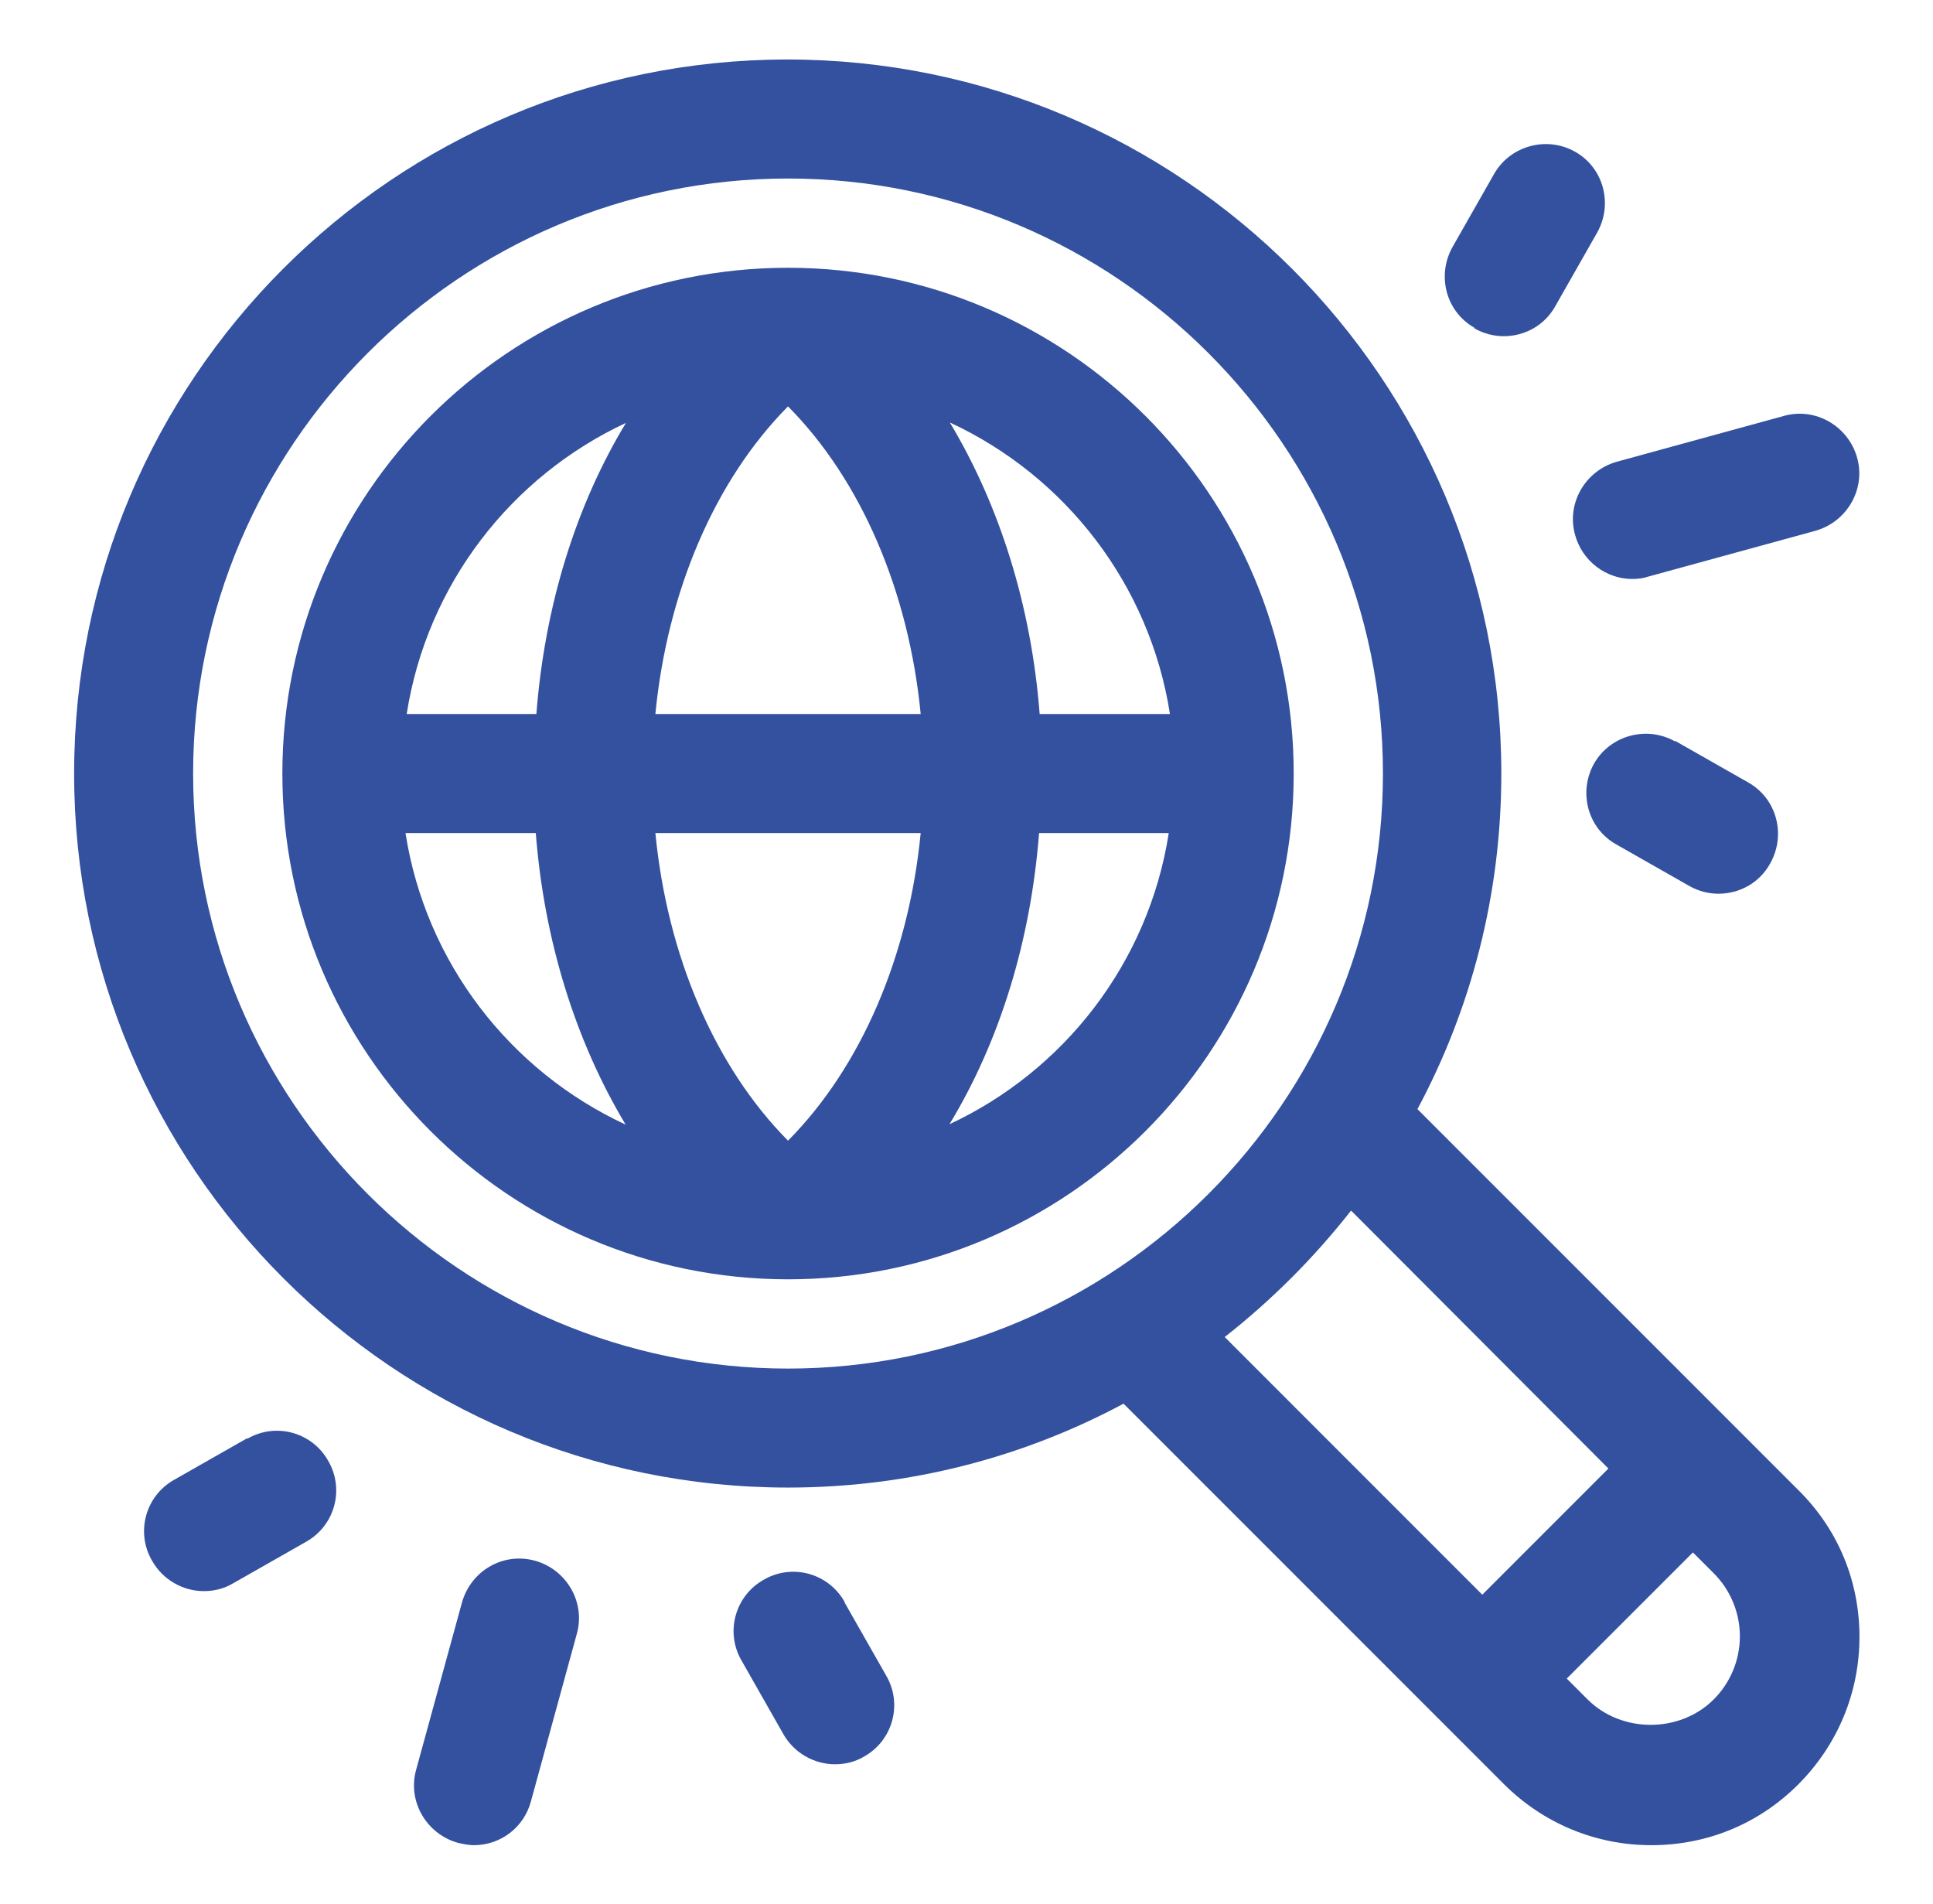
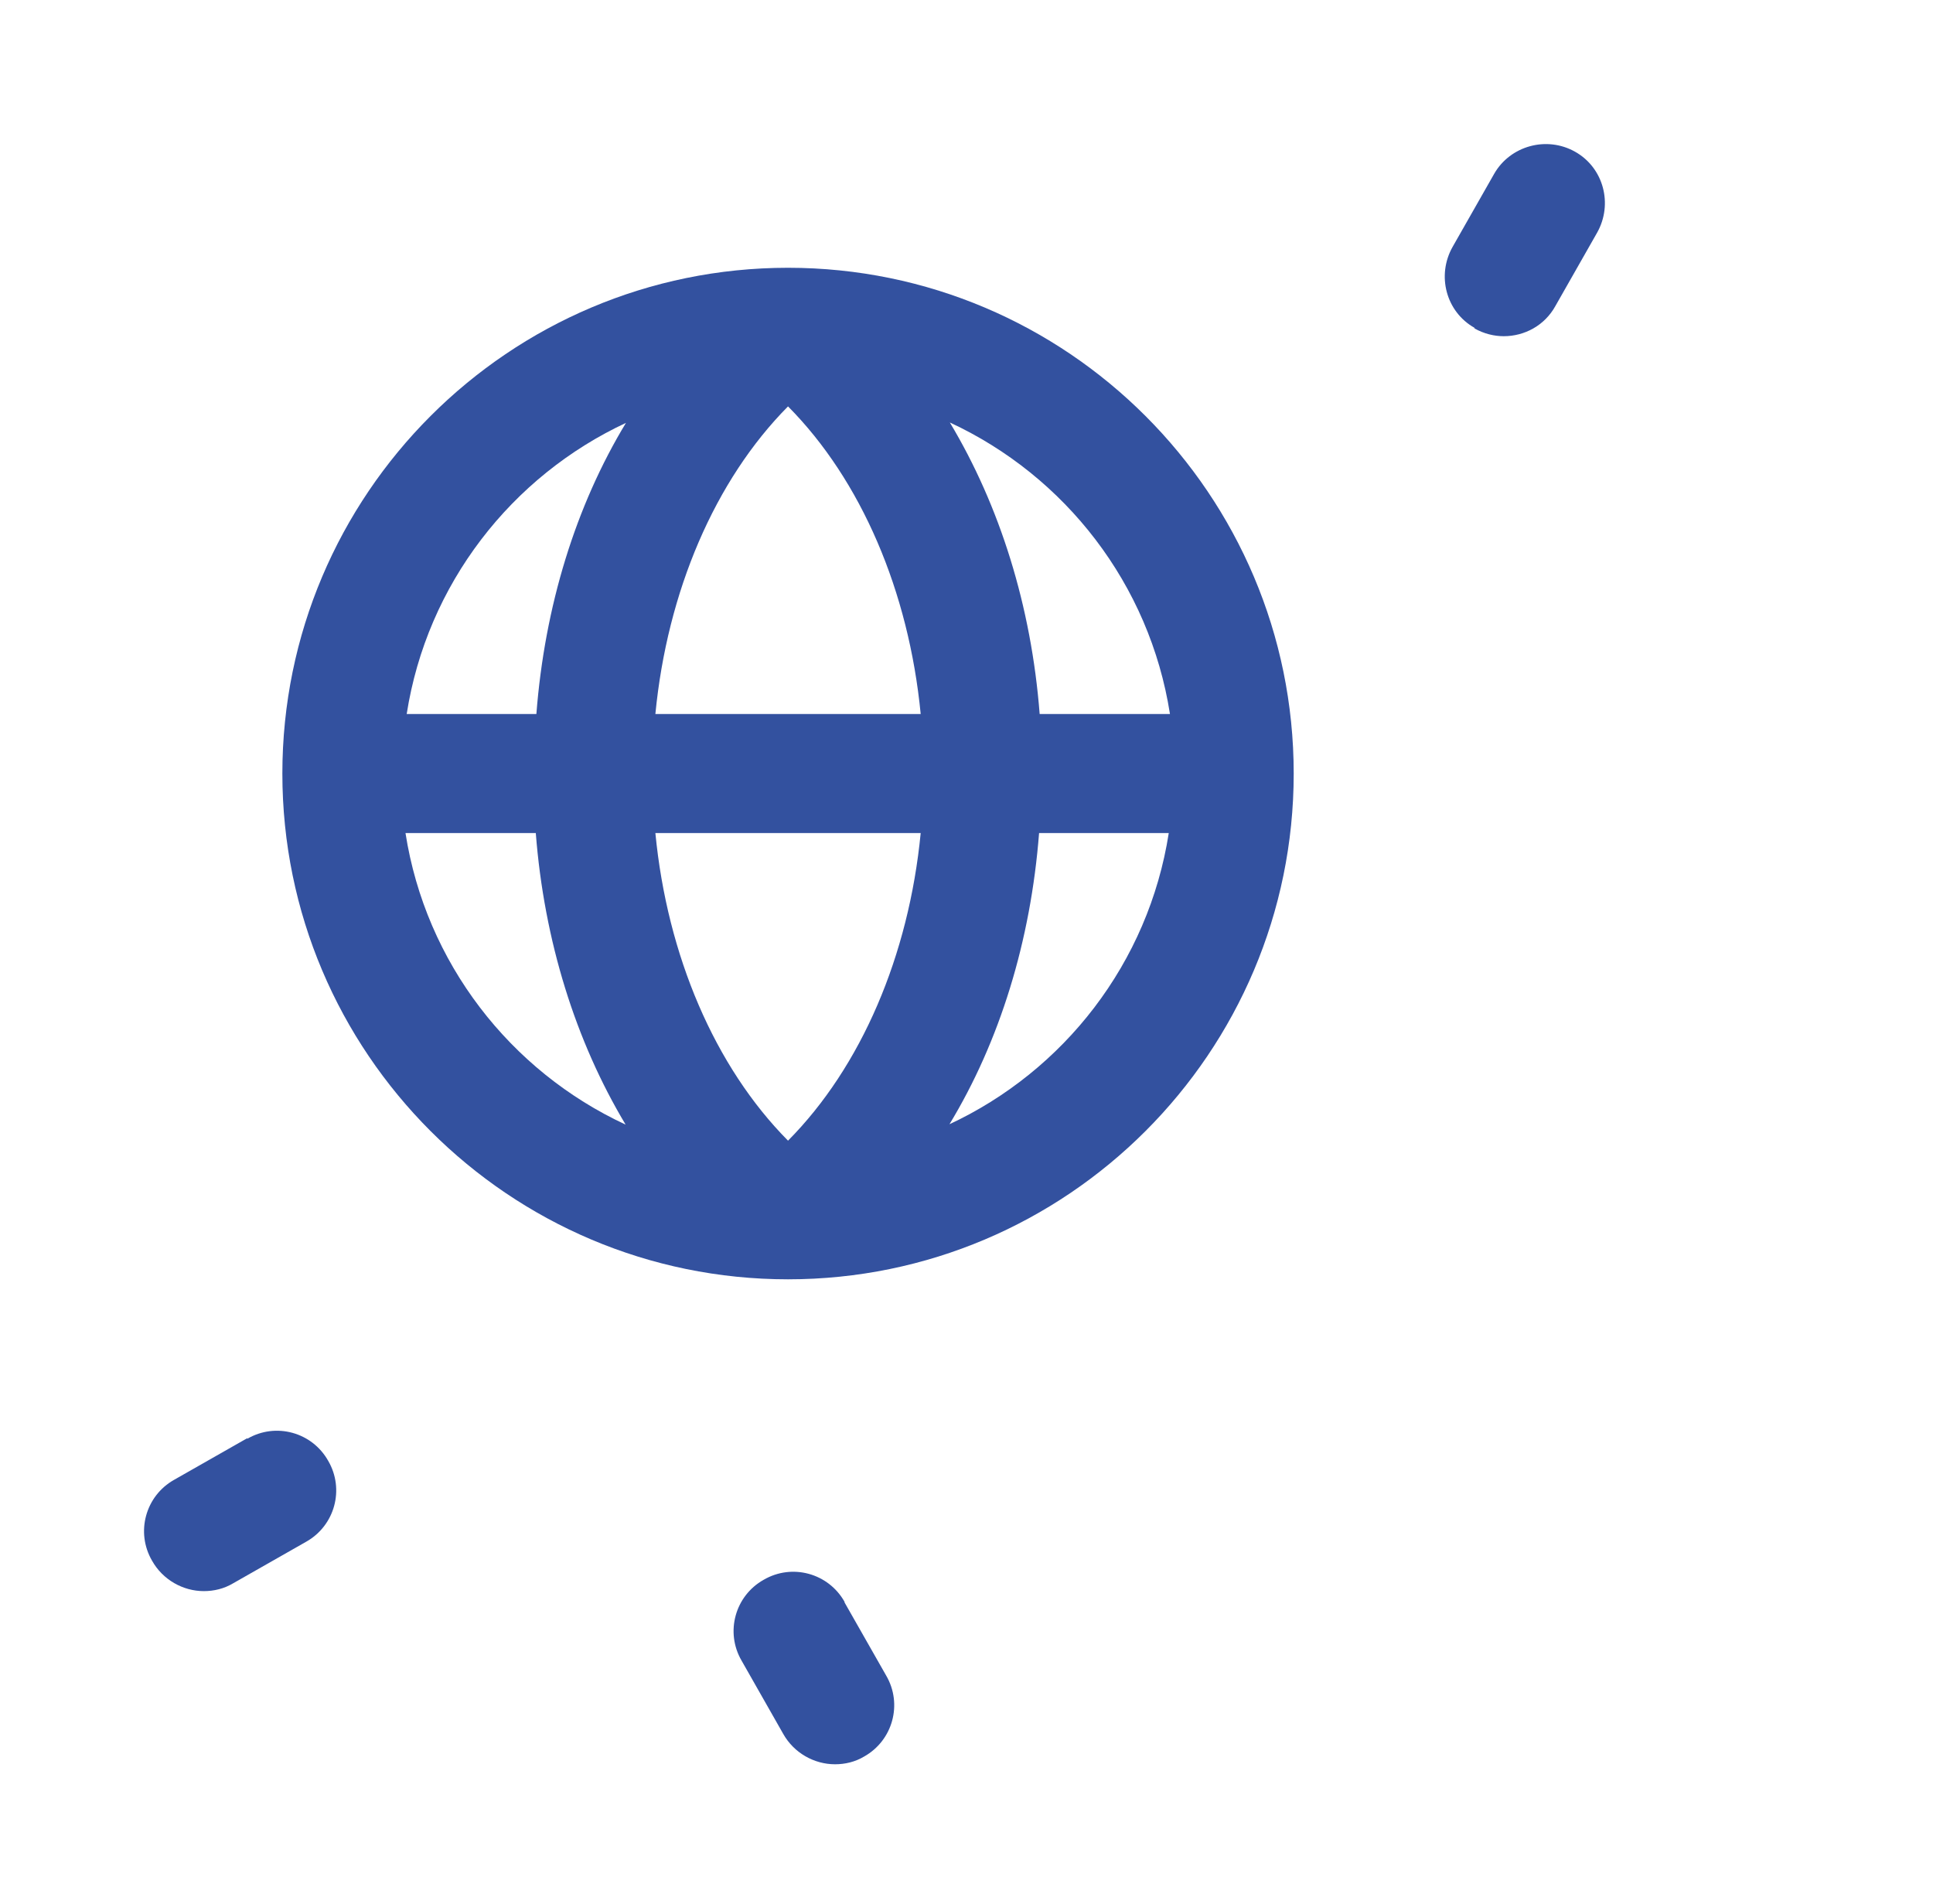
<svg xmlns="http://www.w3.org/2000/svg" width="66" height="65" viewBox="0 0 66 65" fill="none">
-   <path d="M53.78 18.261C54.024 19.155 54.837 19.764 55.73 19.764C55.913 19.764 56.096 19.744 56.279 19.683L61.987 18.119C63.063 17.814 63.713 16.697 63.408 15.62C63.104 14.544 61.987 13.894 60.91 14.198L55.202 15.763C54.126 16.067 53.476 17.184 53.78 18.261Z" fill="#33519F" />
-   <path d="M50.347 11.213C50.672 11.395 51.018 11.477 51.343 11.477C52.053 11.477 52.744 11.111 53.11 10.441L54.532 7.942C55.08 6.967 54.755 5.728 53.78 5.18C52.805 4.631 51.566 4.977 51.018 5.931L49.596 8.43C49.047 9.405 49.372 10.644 50.347 11.192V11.213Z" fill="#33519F" />
-   <path d="M57.192 25.309C56.217 24.761 54.978 25.106 54.43 26.061C53.881 27.036 54.206 28.275 55.181 28.823L57.68 30.245C58.005 30.428 58.35 30.509 58.675 30.509C59.386 30.509 60.077 30.144 60.442 29.473C60.991 28.498 60.666 27.259 59.691 26.711L57.192 25.289V25.309Z" fill="#33519F" />
-   <path d="M18.273 53.28C17.176 52.975 16.079 53.625 15.774 54.702L14.21 60.409C13.905 61.486 14.555 62.603 15.632 62.908C15.815 62.948 15.998 62.989 16.18 62.989C17.074 62.989 17.887 62.4 18.13 61.486L19.694 55.778C19.999 54.702 19.349 53.584 18.273 53.28Z" fill="#33519F" />
+   <path d="M50.347 11.213C50.672 11.395 51.018 11.477 51.343 11.477C52.053 11.477 52.744 11.111 53.11 10.441L54.532 7.942C55.08 6.967 54.755 5.728 53.78 5.18C52.805 4.631 51.566 4.977 51.018 5.931L49.596 8.43C49.047 9.405 49.372 10.644 50.347 11.192Z" fill="#33519F" />
  <path d="M8.443 49.095L5.944 50.517C4.969 51.066 4.624 52.305 5.193 53.28C5.558 53.93 6.249 54.316 6.96 54.316C7.305 54.316 7.65 54.234 7.955 54.052L10.454 52.63C11.429 52.081 11.774 50.842 11.205 49.867C10.657 48.892 9.418 48.547 8.443 49.116V49.095Z" fill="#33519F" />
  <path d="M28.836 54.681C28.287 53.706 27.048 53.361 26.073 53.93C25.098 54.478 24.753 55.717 25.322 56.692L26.743 59.191C27.109 59.841 27.8 60.227 28.511 60.227C28.856 60.227 29.201 60.145 29.506 59.962C30.481 59.414 30.826 58.175 30.258 57.2L28.836 54.702V54.681Z" fill="#33519F" />
-   <path d="M61.377 50.842L48.397 37.862C50.225 34.45 51.261 30.55 51.261 26.406C51.261 12.959 40.333 2.031 26.886 2.031C13.439 2.031 2.531 12.959 2.531 26.406C2.531 39.853 13.459 50.781 26.906 50.781C31.05 50.781 34.95 49.745 38.362 47.917L51.342 60.897C52.683 62.237 54.47 62.989 56.38 62.989C58.289 62.989 60.056 62.258 61.397 60.917C62.737 59.577 63.489 57.789 63.489 55.88C63.489 53.97 62.758 52.203 61.397 50.862L61.377 50.842ZM6.594 26.406C6.594 15.214 15.714 6.094 26.906 6.094C38.098 6.094 47.219 15.214 47.219 26.406C47.219 37.598 38.098 46.719 26.906 46.719C15.714 46.719 6.594 37.598 6.594 26.406ZM46.142 41.336L54.917 50.131L50.611 54.438L41.816 45.642C43.42 44.383 44.862 42.941 46.122 41.336H46.142ZM58.513 58.013C57.355 59.17 55.364 59.17 54.206 58.013L53.495 57.302L57.802 52.995L58.513 53.706C59.081 54.275 59.406 55.047 59.406 55.859C59.406 56.672 59.081 57.444 58.513 58.013Z" fill="#33519F" />
  <path d="M26.906 9.141C17.38 9.141 9.641 16.88 9.641 26.406C9.641 35.933 17.38 43.672 26.906 43.672C36.433 43.672 44.172 35.933 44.172 26.406C44.172 16.88 36.433 9.141 26.906 9.141ZM39.927 24.375H35.498C35.214 20.698 34.138 17.266 32.431 14.422C36.372 16.25 39.256 19.947 39.947 24.375H39.927ZM22.377 28.438H31.436C31.03 32.622 29.405 36.42 26.906 38.939C24.408 36.42 22.783 32.622 22.377 28.438ZM22.377 24.375C22.783 20.191 24.408 16.392 26.906 13.873C29.405 16.392 31.03 20.191 31.436 24.375H22.377ZM21.381 14.422C19.655 17.266 18.598 20.698 18.314 24.375H13.886C14.577 19.947 17.461 16.25 21.402 14.422H21.381ZM13.866 28.438H18.294C18.578 32.114 19.655 35.547 21.361 38.391C17.42 36.562 14.536 32.866 13.845 28.438H13.866ZM32.411 38.391C34.138 35.547 35.194 32.114 35.478 28.438H39.906C39.216 32.866 36.331 36.562 32.391 38.391H32.411Z" fill="#33519F" />
</svg>